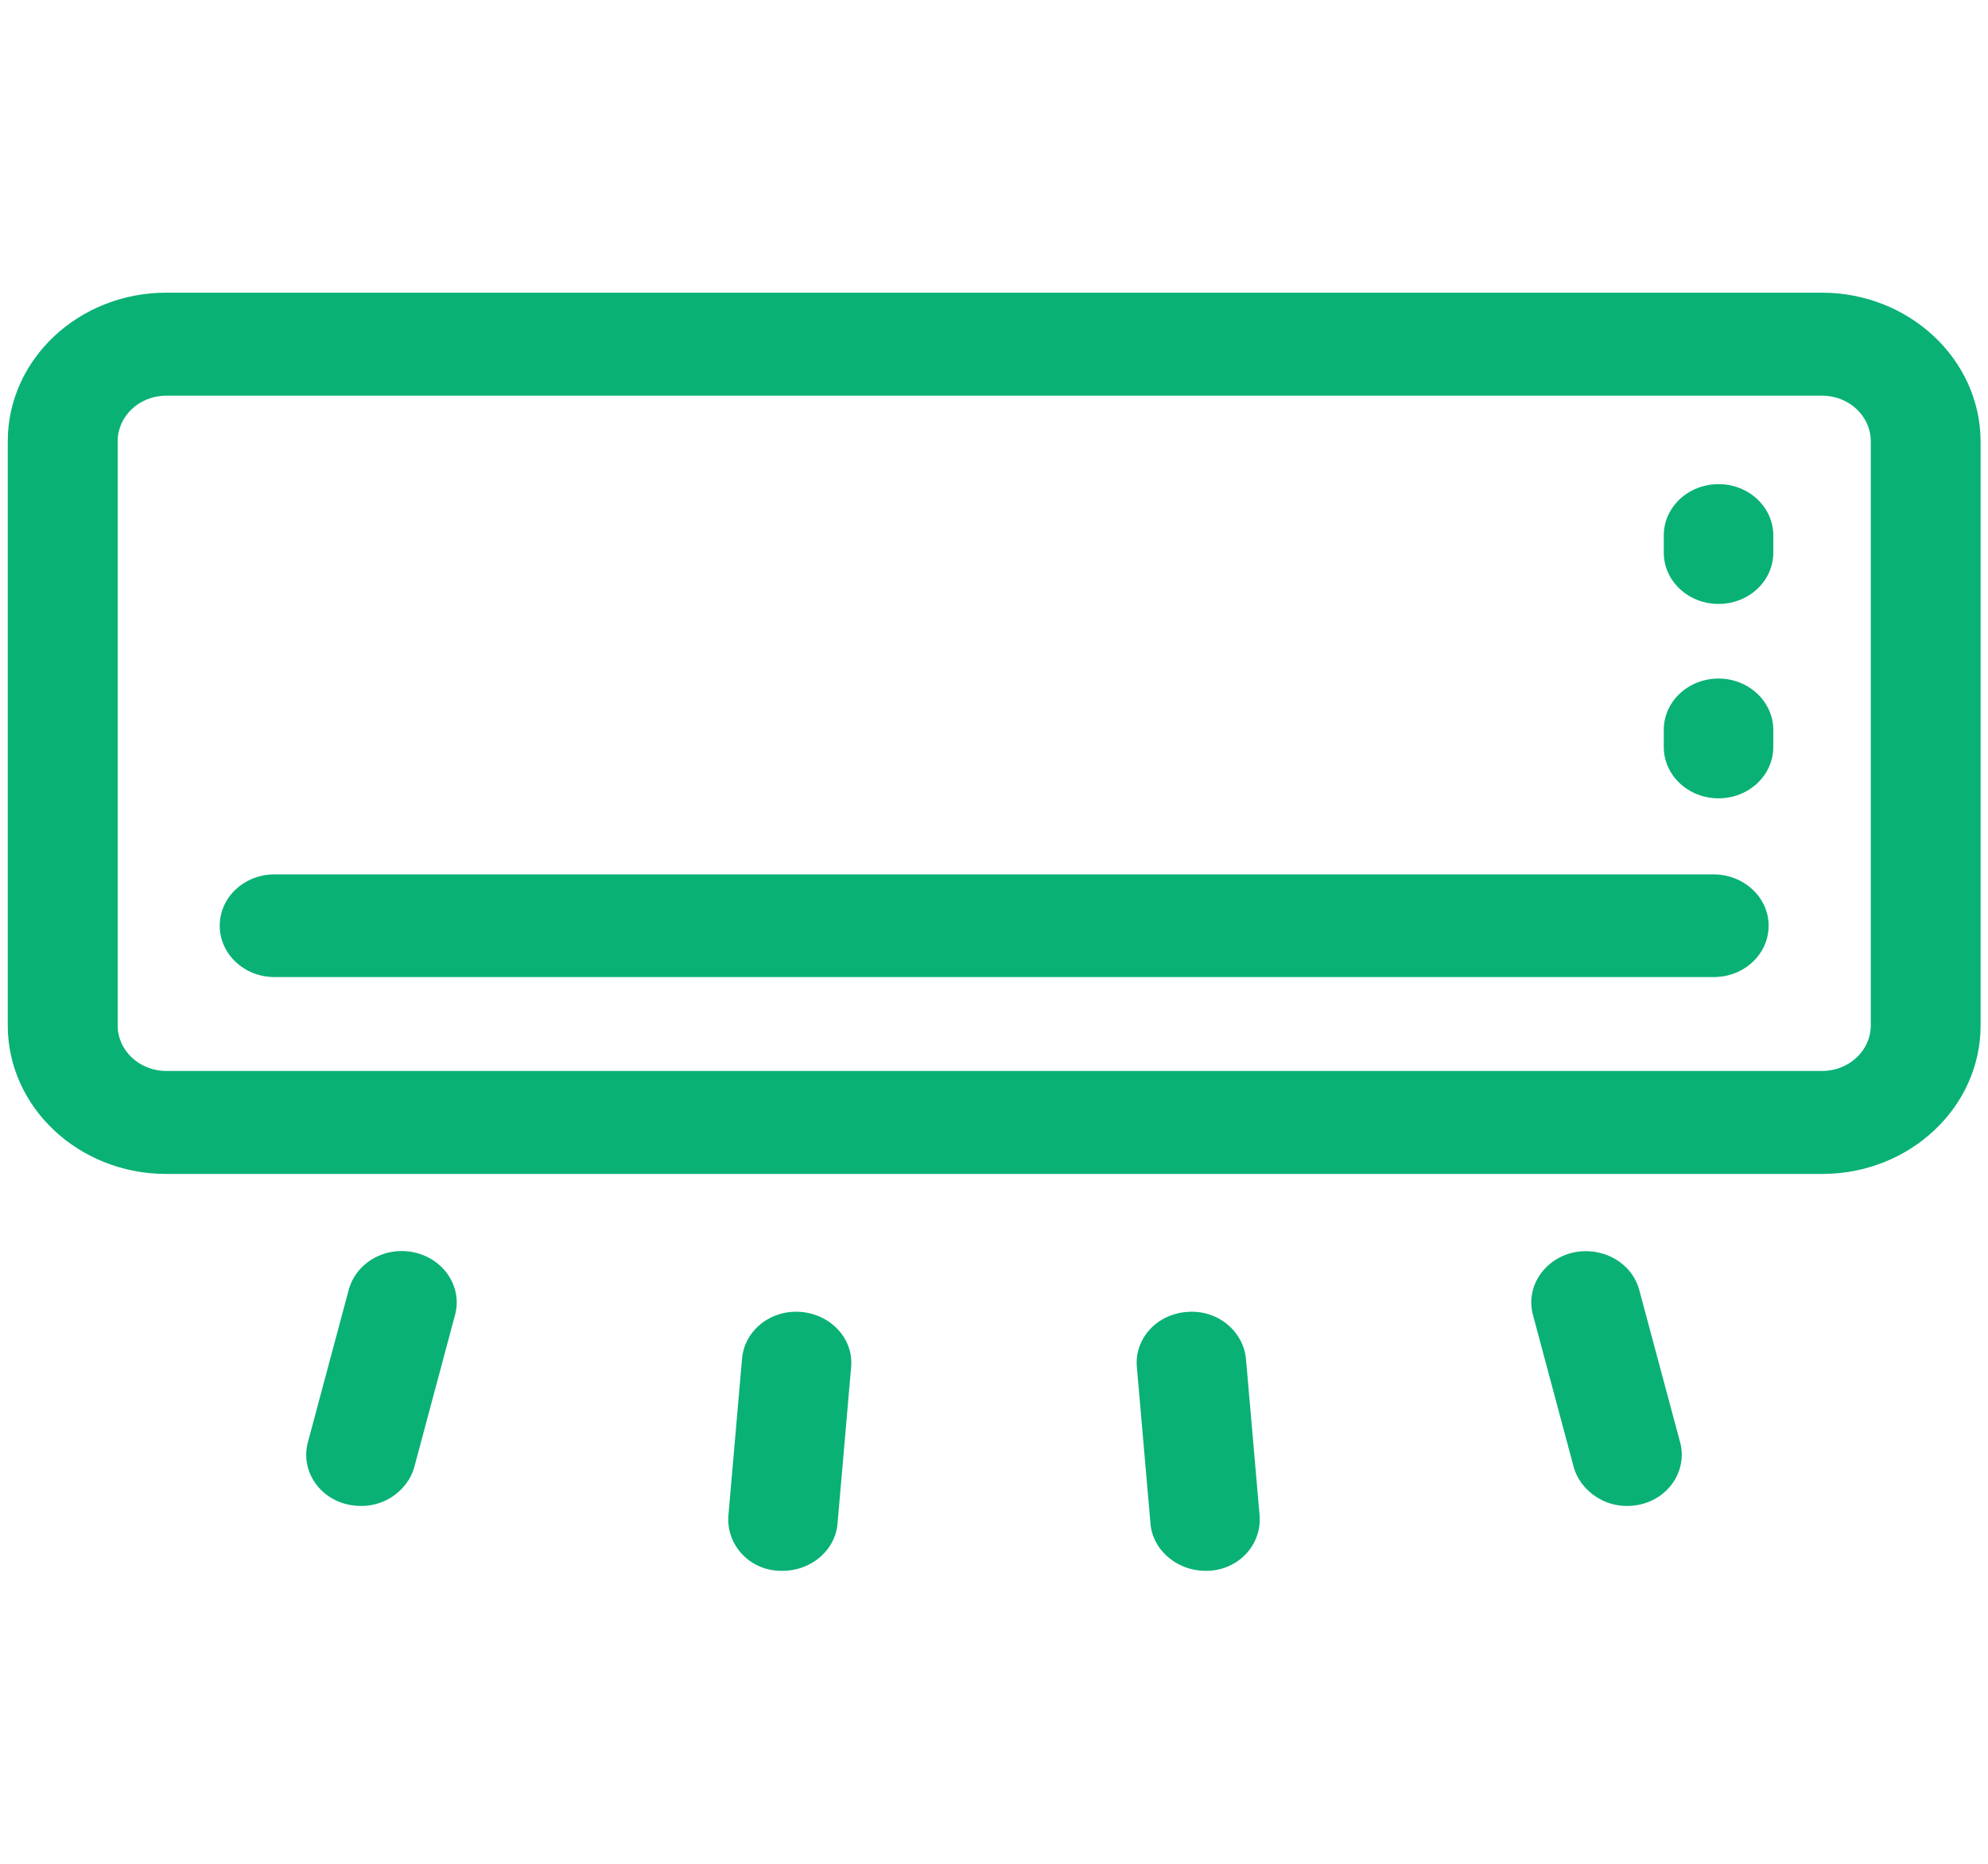
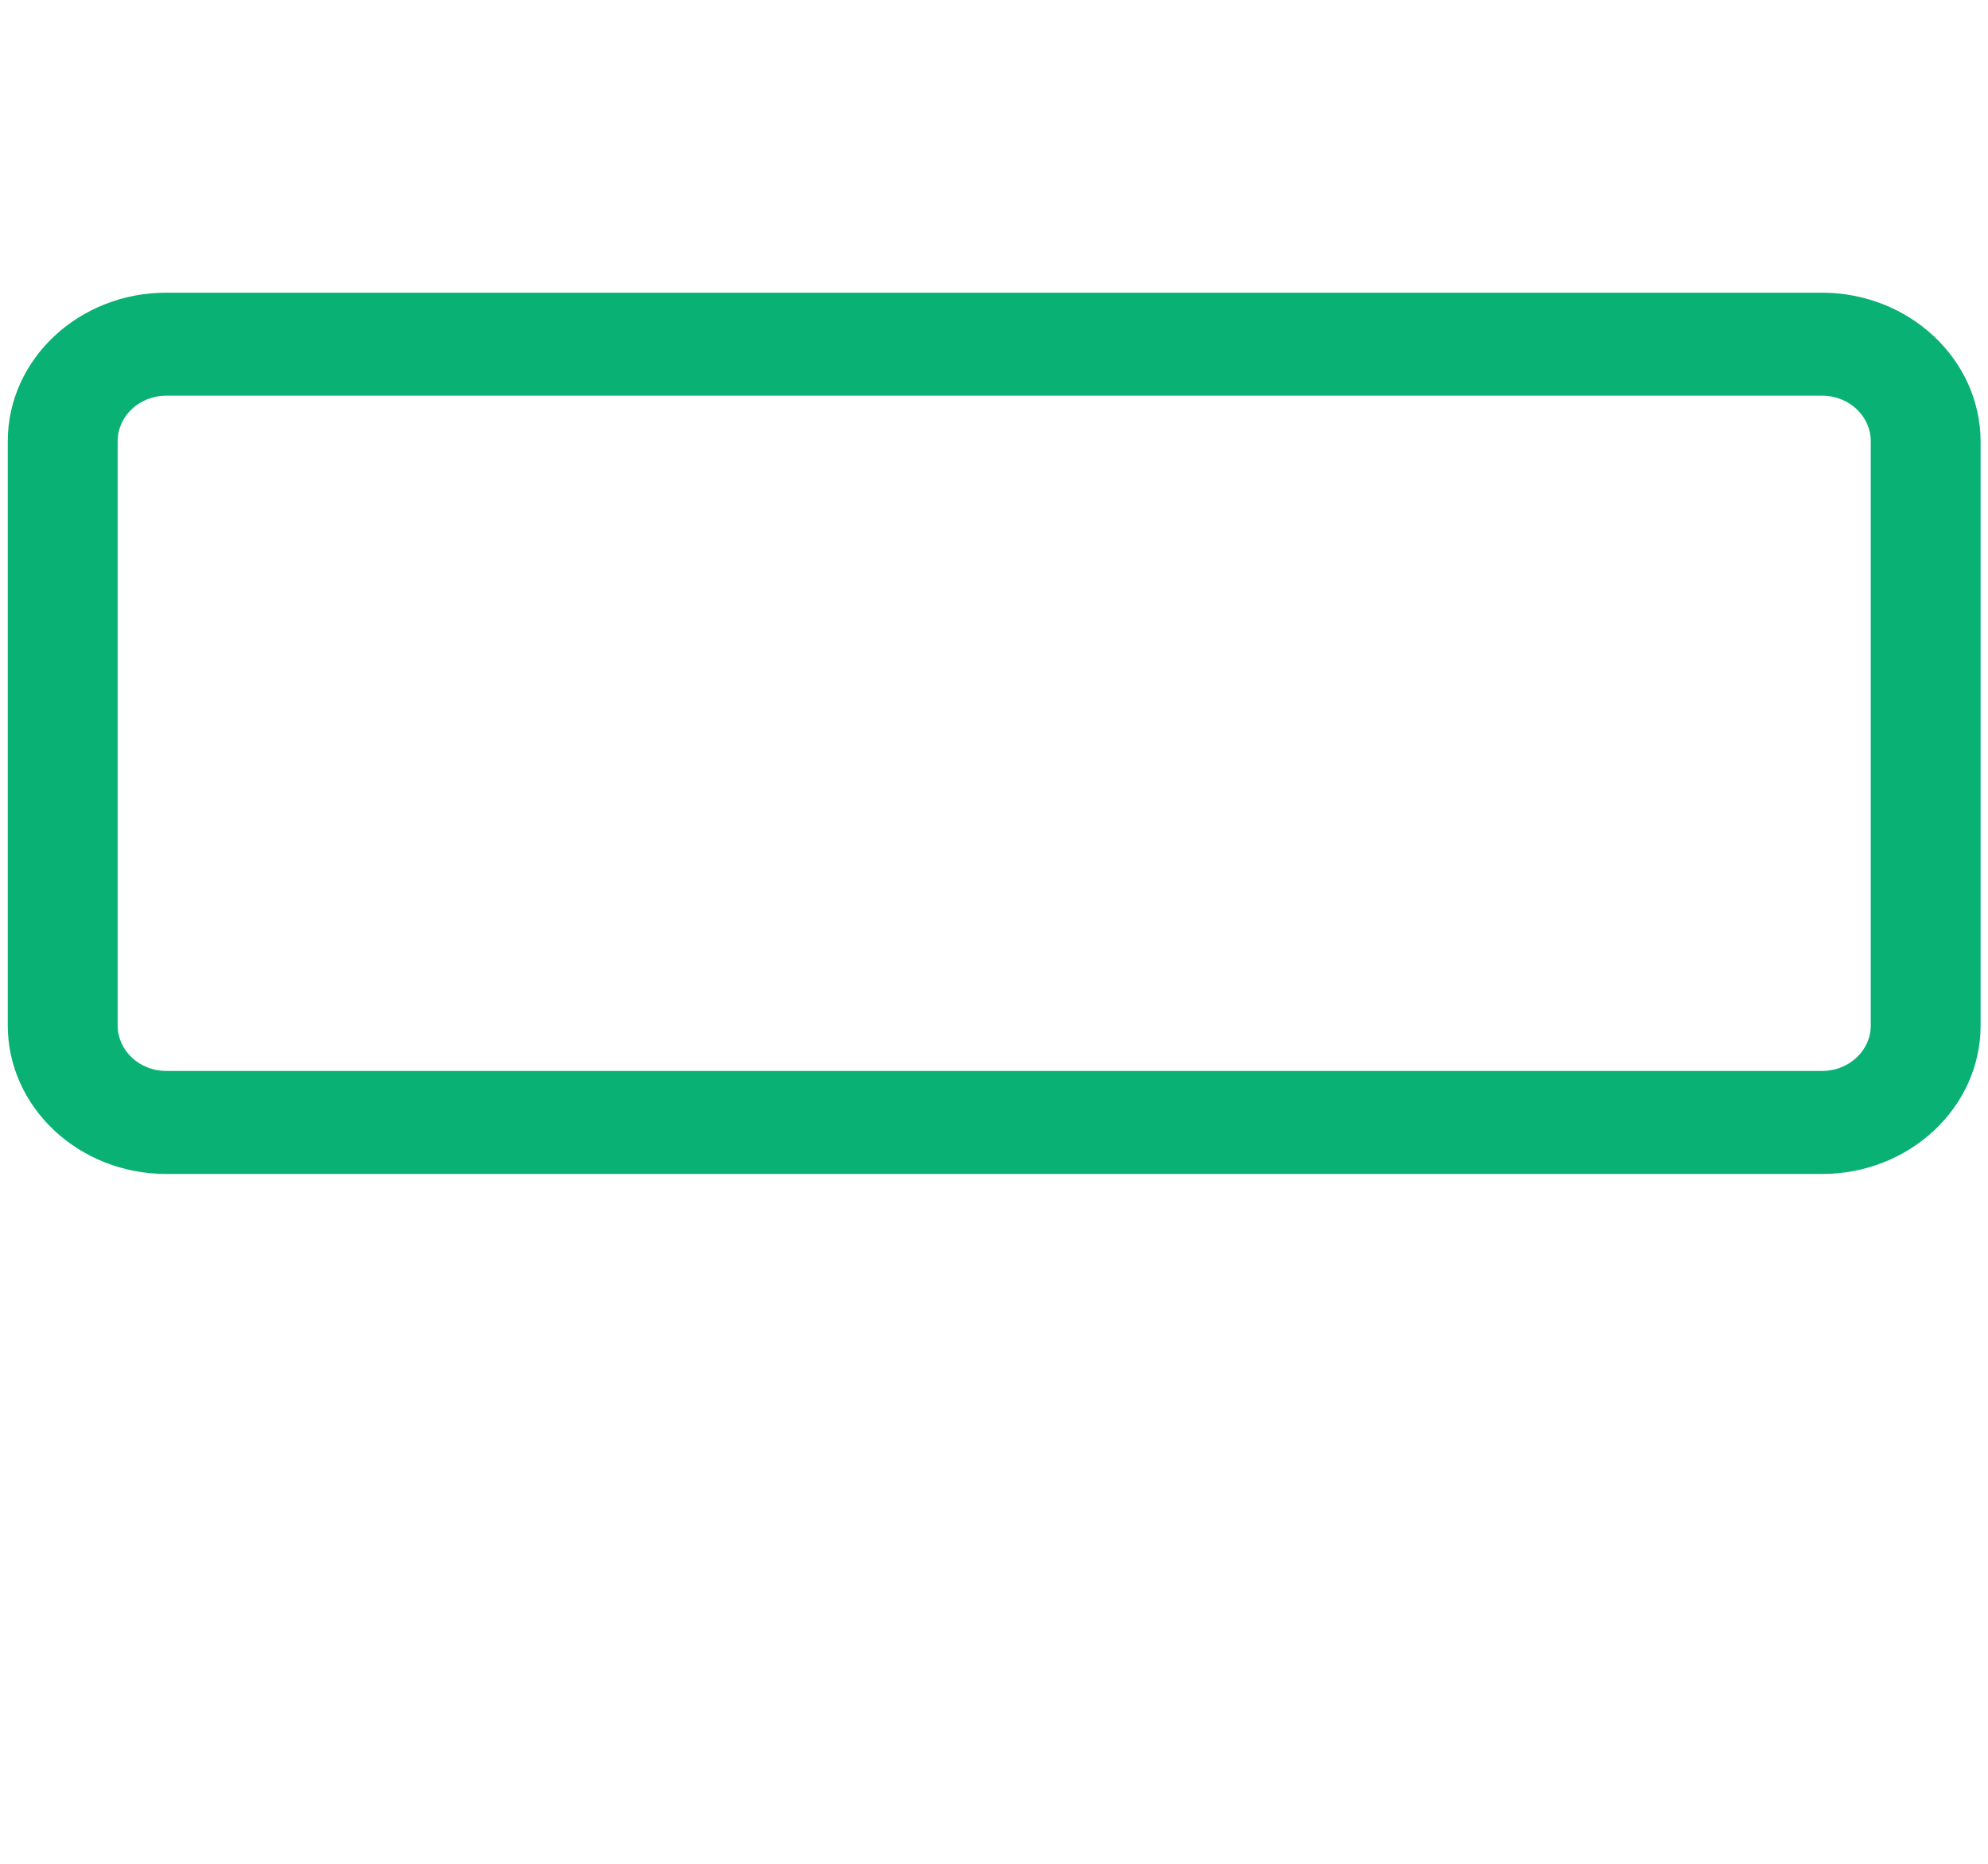
<svg xmlns="http://www.w3.org/2000/svg" width="32" height="30" viewBox="0 0 32 30" fill="none">
  <path d="M29.325 4.711H2.675C1.269 4.711 0.125 5.783 0.125 7.102V16.506C0.125 17.824 1.269 18.896 2.675 18.896H29.331C30.738 18.896 31.881 17.824 31.881 16.506V7.102C31.875 5.783 30.731 4.711 29.325 4.711ZM30.113 16.506C30.113 16.91 29.762 17.238 29.331 17.238H2.675C2.244 17.238 1.894 16.91 1.894 16.506V7.102C1.894 6.697 2.244 6.369 2.675 6.369H29.331C29.762 6.369 30.113 6.697 30.113 7.102V16.506Z" fill="#09B175" />
-   <path d="M27.581 14.074H4.419C3.931 14.074 3.537 14.443 3.537 14.9C3.537 15.357 3.931 15.727 4.419 15.727H27.587C28.075 15.727 28.469 15.357 28.469 14.9C28.469 14.443 28.069 14.074 27.581 14.074ZM27.663 7.793C27.175 7.793 26.781 8.162 26.781 8.619V8.895C26.781 9.352 27.175 9.721 27.663 9.721C28.15 9.721 28.544 9.352 28.544 8.895V8.619C28.544 8.162 28.15 7.793 27.663 7.793ZM27.663 10.922C27.175 10.922 26.781 11.291 26.781 11.748V12.023C26.781 12.48 27.175 12.85 27.663 12.85C28.15 12.85 28.544 12.48 28.544 12.023V11.748C28.544 11.297 28.15 10.922 27.663 10.922ZM6.681 20.162C6.206 20.051 5.731 20.32 5.612 20.766L4.956 23.215C4.837 23.66 5.125 24.111 5.6 24.217C6.144 24.334 6.569 23.988 6.669 23.613L7.325 21.164C7.444 20.725 7.156 20.273 6.681 20.162ZM12.894 21.117C12.406 21.076 11.981 21.416 11.944 21.873L11.725 24.393C11.688 24.85 12.044 25.26 12.531 25.283C13.037 25.312 13.444 24.961 13.481 24.527L13.7 22.008C13.744 21.557 13.381 21.158 12.894 21.117ZM26.387 20.766C26.269 20.32 25.788 20.057 25.319 20.162C24.844 20.273 24.556 20.725 24.675 21.164L25.331 23.613C25.431 23.988 25.863 24.334 26.4 24.217C26.875 24.111 27.163 23.654 27.044 23.215L26.387 20.766ZM19.106 21.117C18.619 21.152 18.256 21.551 18.3 22.008L18.519 24.527C18.556 24.961 18.969 25.312 19.469 25.283C19.956 25.254 20.312 24.85 20.275 24.393L20.056 21.873C20.012 21.422 19.594 21.076 19.106 21.117Z" fill="#09B175" />
</svg>